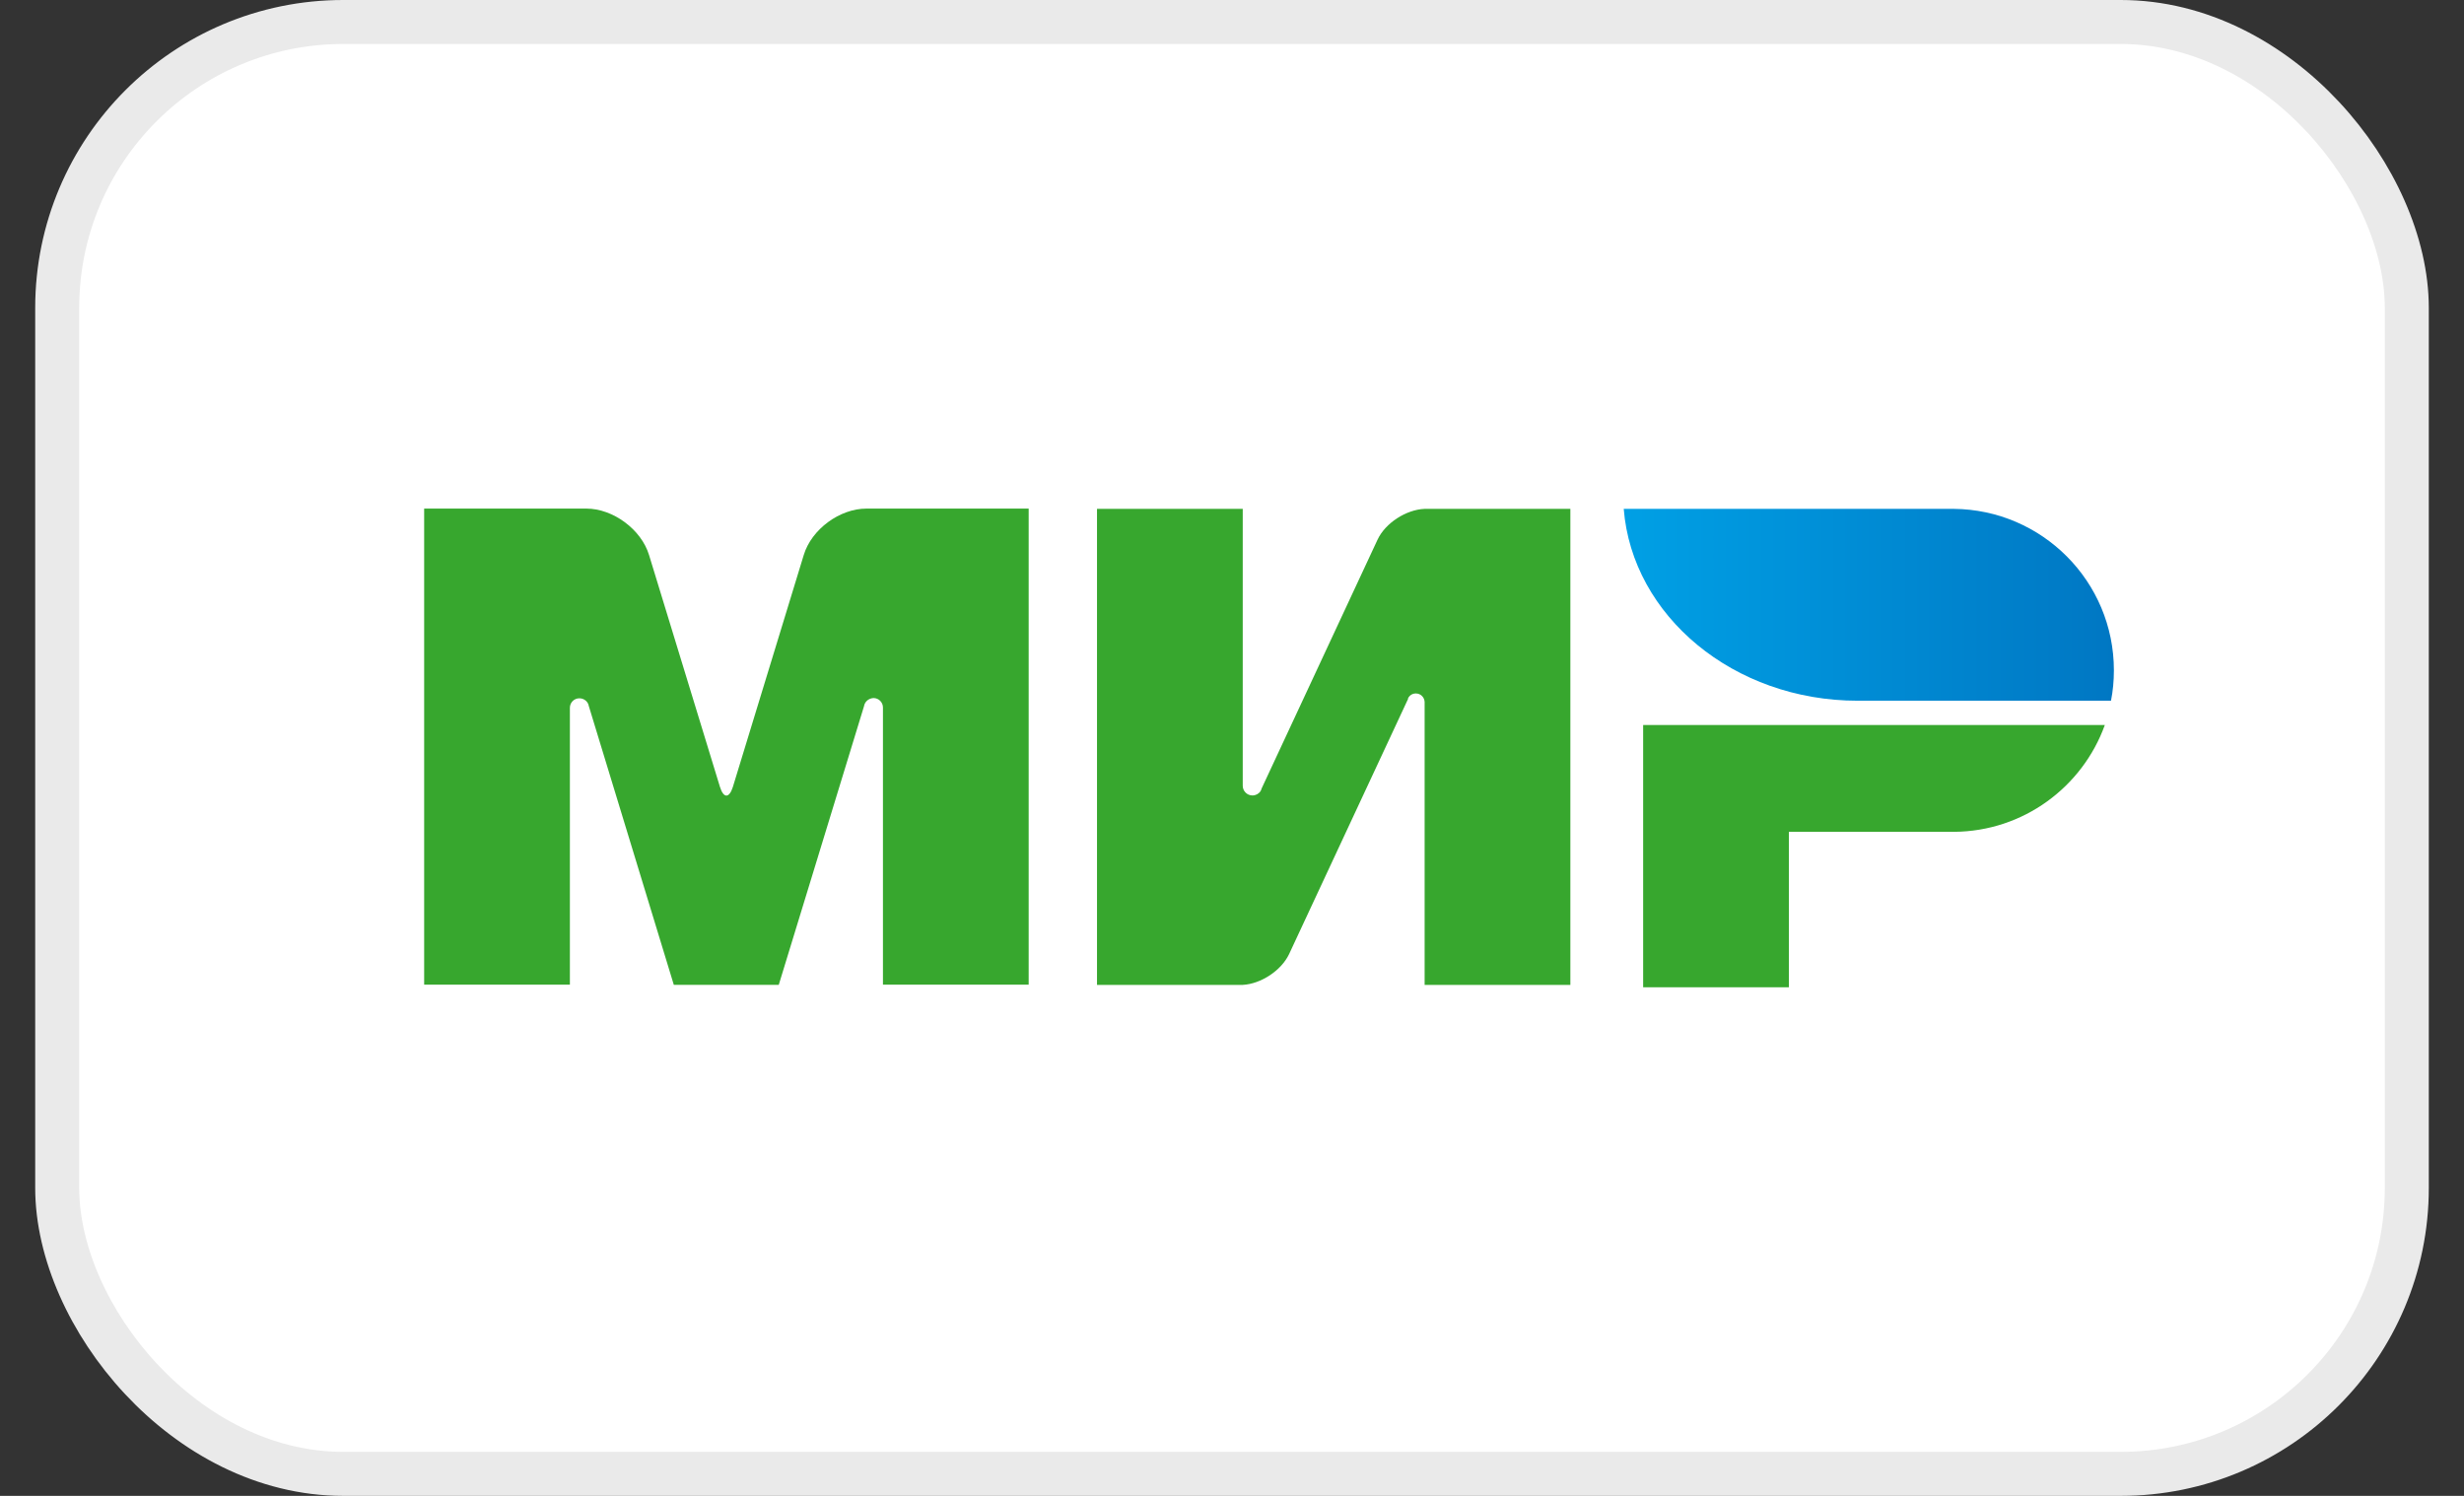
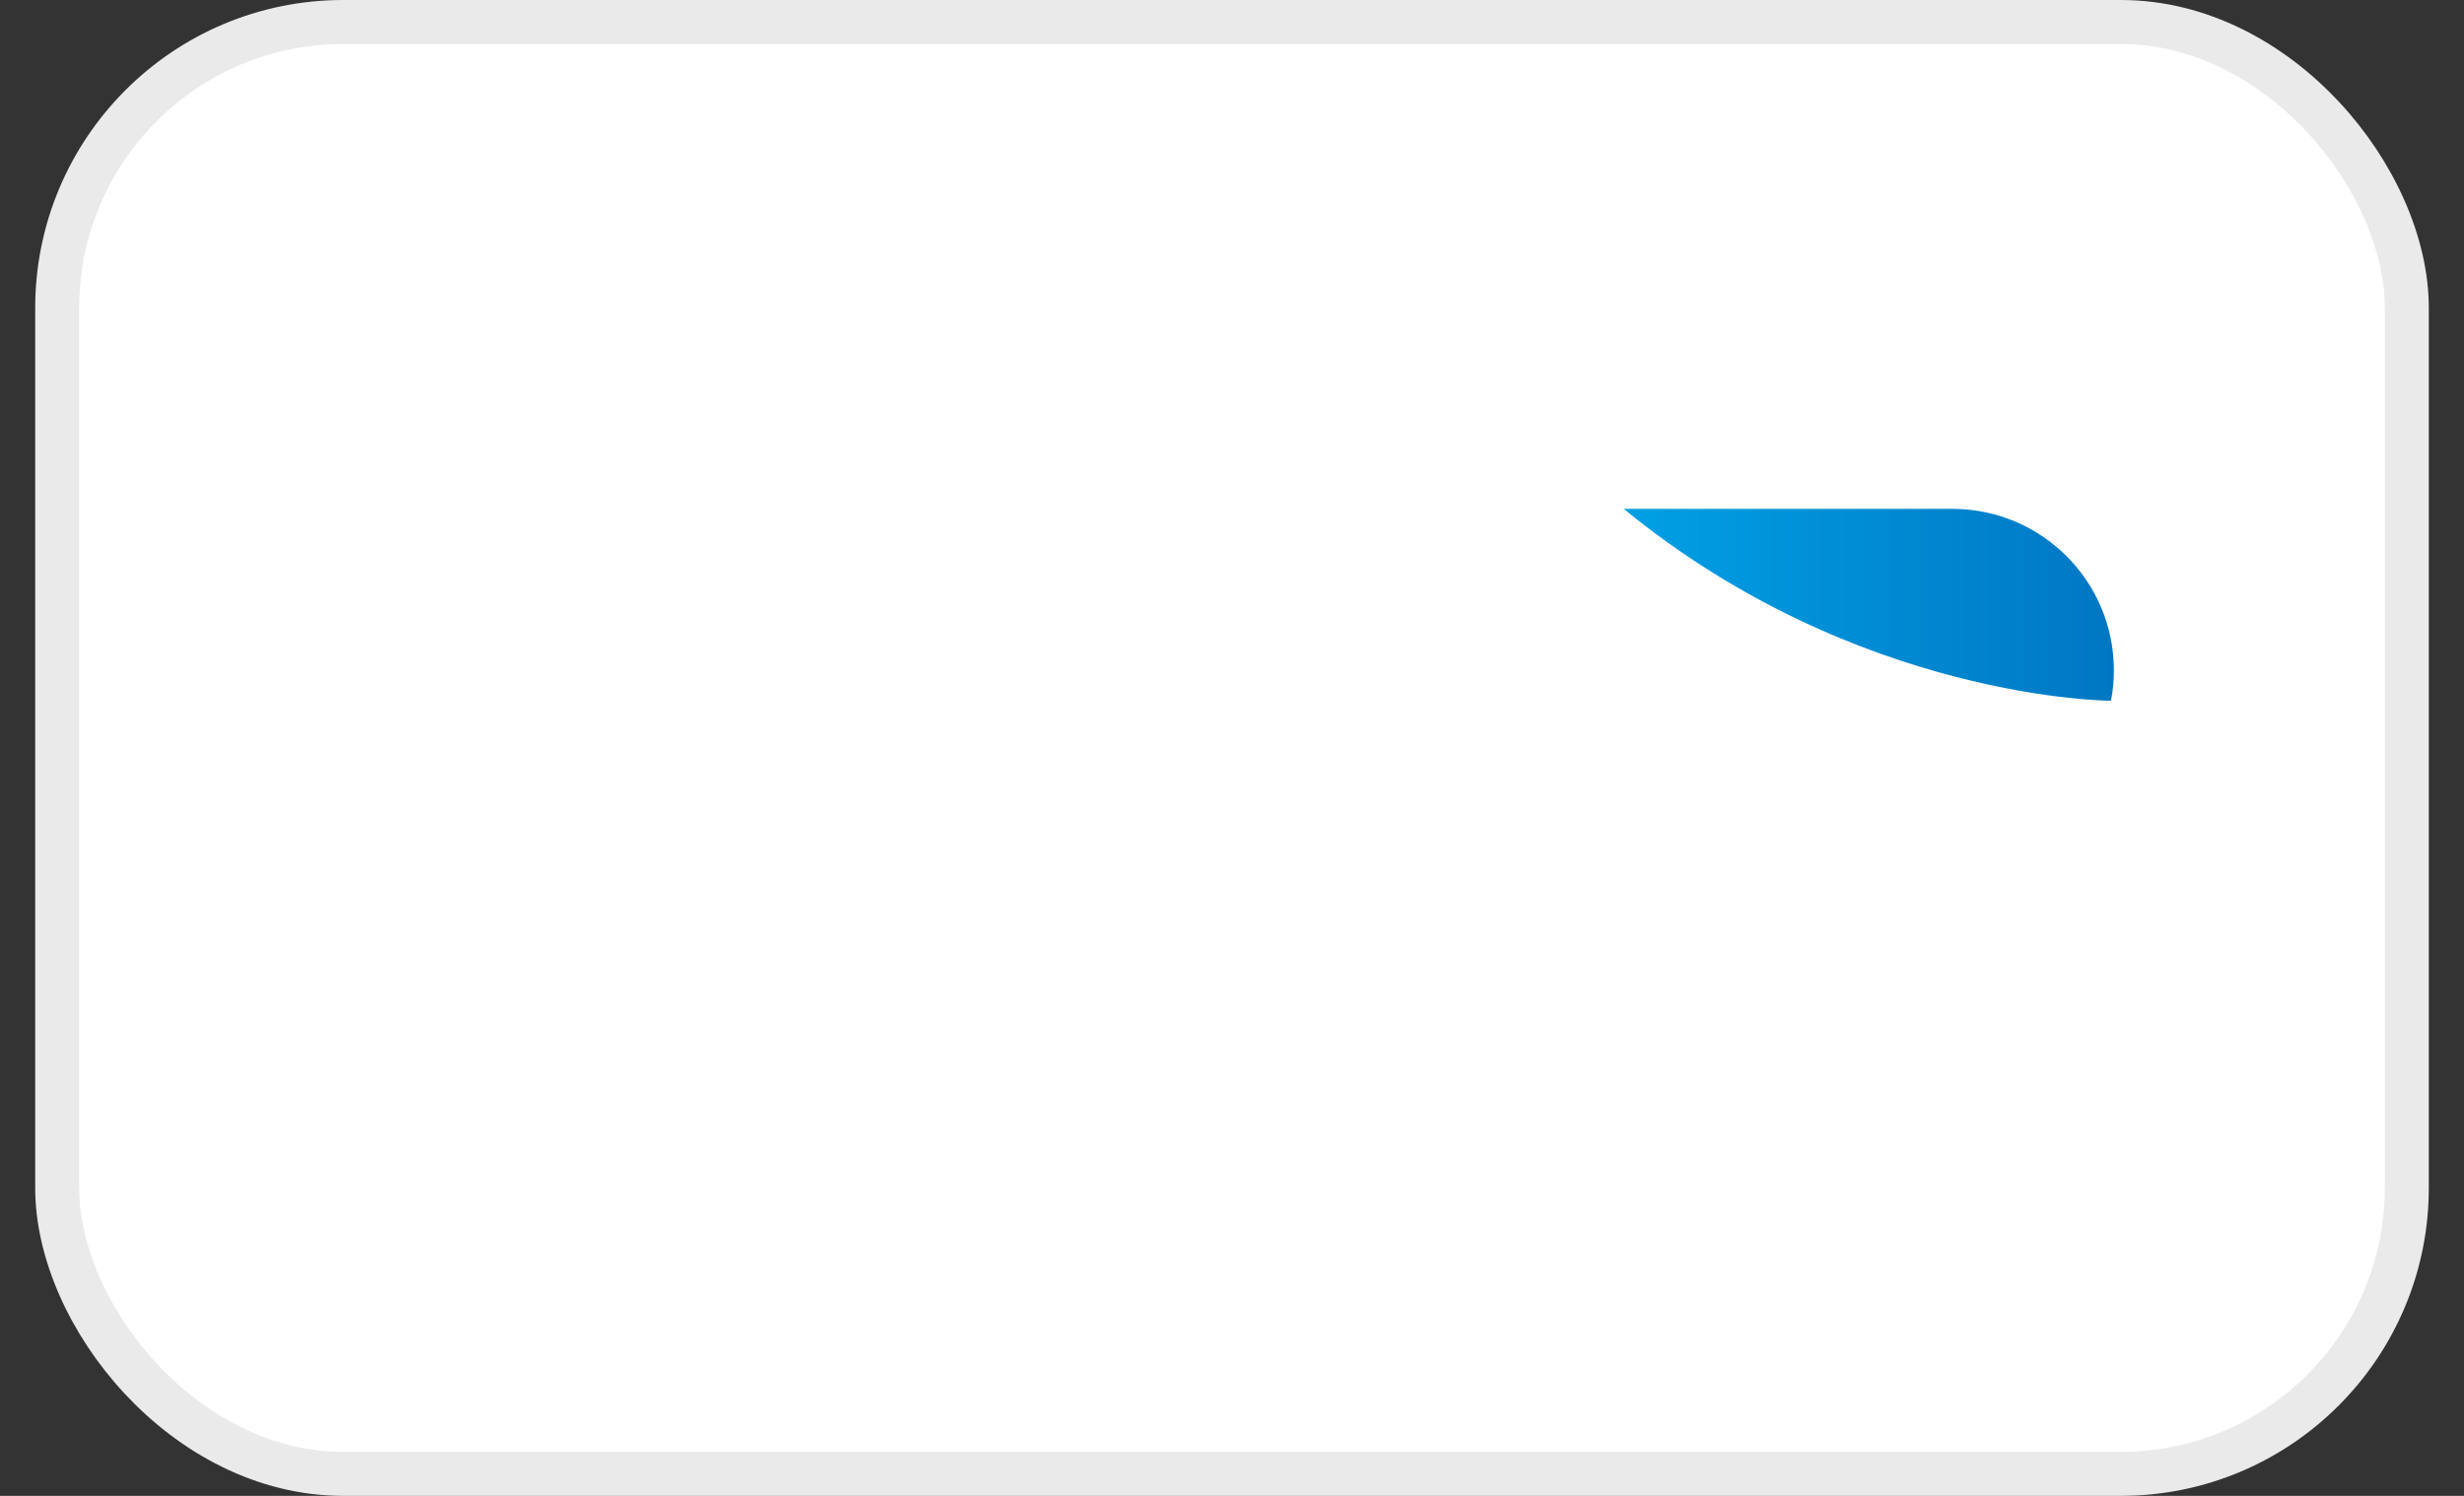
<svg xmlns="http://www.w3.org/2000/svg" width="56" height="34" viewBox="0 0 56 34" fill="none">
  <rect x="0" y="0" width="56" height="34" fill="#333333" stroke="none" />
  <g id="Group 823">
    <rect id="Rectangle 53" x="1.3" y="0.5" width="53.4" height="33" rx="6.5" fill="white" stroke="#EAEAEA" />
    <g id="Page 1">
      <g id="Artboard">
        <g id="Group">
-           <path id="Combined Shape" d="M37.344 16.479V22.44H40.656V18.907H44.409C45.988 18.896 47.33 17.886 47.837 16.479H37.344Z" fill="#37A72E" />
-           <path id="Combined Shape 1" d="M36.903 11.566C37.096 14.001 39.404 15.927 42.219 15.927C42.23 15.927 47.977 15.927 47.977 15.927C48.021 15.706 48.043 15.475 48.043 15.237C48.043 13.217 46.414 11.583 44.4 11.566H36.903Z" fill="url(#paint0_linear_5031_46551)" />
-           <path id="Combined Shape 2" d="M32.003 15.867V15.861V15.867C32.041 15.8 32.102 15.762 32.179 15.762C32.29 15.762 32.373 15.85 32.378 15.955V22.386H35.69V11.566H32.378C31.959 11.583 31.484 11.887 31.307 12.268L28.674 17.92C28.669 17.942 28.658 17.964 28.647 17.986C28.608 18.041 28.542 18.08 28.465 18.08C28.343 18.08 28.244 17.981 28.244 17.859V11.566H24.932V22.386H28.244C28.658 22.364 29.121 22.06 29.298 21.685L32.003 15.883C31.997 15.878 32.003 15.872 32.003 15.867Z" fill="#37A72E" />
-           <path id="Combined Shape 3" d="M19.636 16.054L17.699 22.385H15.314L13.382 16.048C13.366 15.949 13.277 15.872 13.167 15.872C13.046 15.872 12.952 15.971 12.952 16.087V22.38H9.64V11.56H12.482H13.327C13.934 11.56 14.575 12.035 14.751 12.615L16.363 17.887C16.446 18.151 16.573 18.146 16.656 17.887L18.267 12.615C18.444 12.03 19.084 11.56 19.692 11.56H20.536H23.379V22.38H20.067V16.087C20.067 16.087 20.067 16.087 20.067 16.081C20.067 15.96 19.968 15.866 19.852 15.866C19.741 15.872 19.653 15.949 19.636 16.054Z" fill="#37A72E" />
+           <path id="Combined Shape 1" d="M36.903 11.566C42.23 15.927 47.977 15.927 47.977 15.927C48.021 15.706 48.043 15.475 48.043 15.237C48.043 13.217 46.414 11.583 44.4 11.566H36.903Z" fill="url(#paint0_linear_5031_46551)" />
        </g>
      </g>
    </g>
  </g>
  <defs>
    <linearGradient id="paint0_linear_5031_46551" x1="36.905" y1="13.747" x2="48.042" y2="13.747" gradientUnits="userSpaceOnUse">
      <stop stop-color="#00A0E5" />
      <stop offset="1" stop-color="#0077C3" />
    </linearGradient>
  </defs>
</svg>